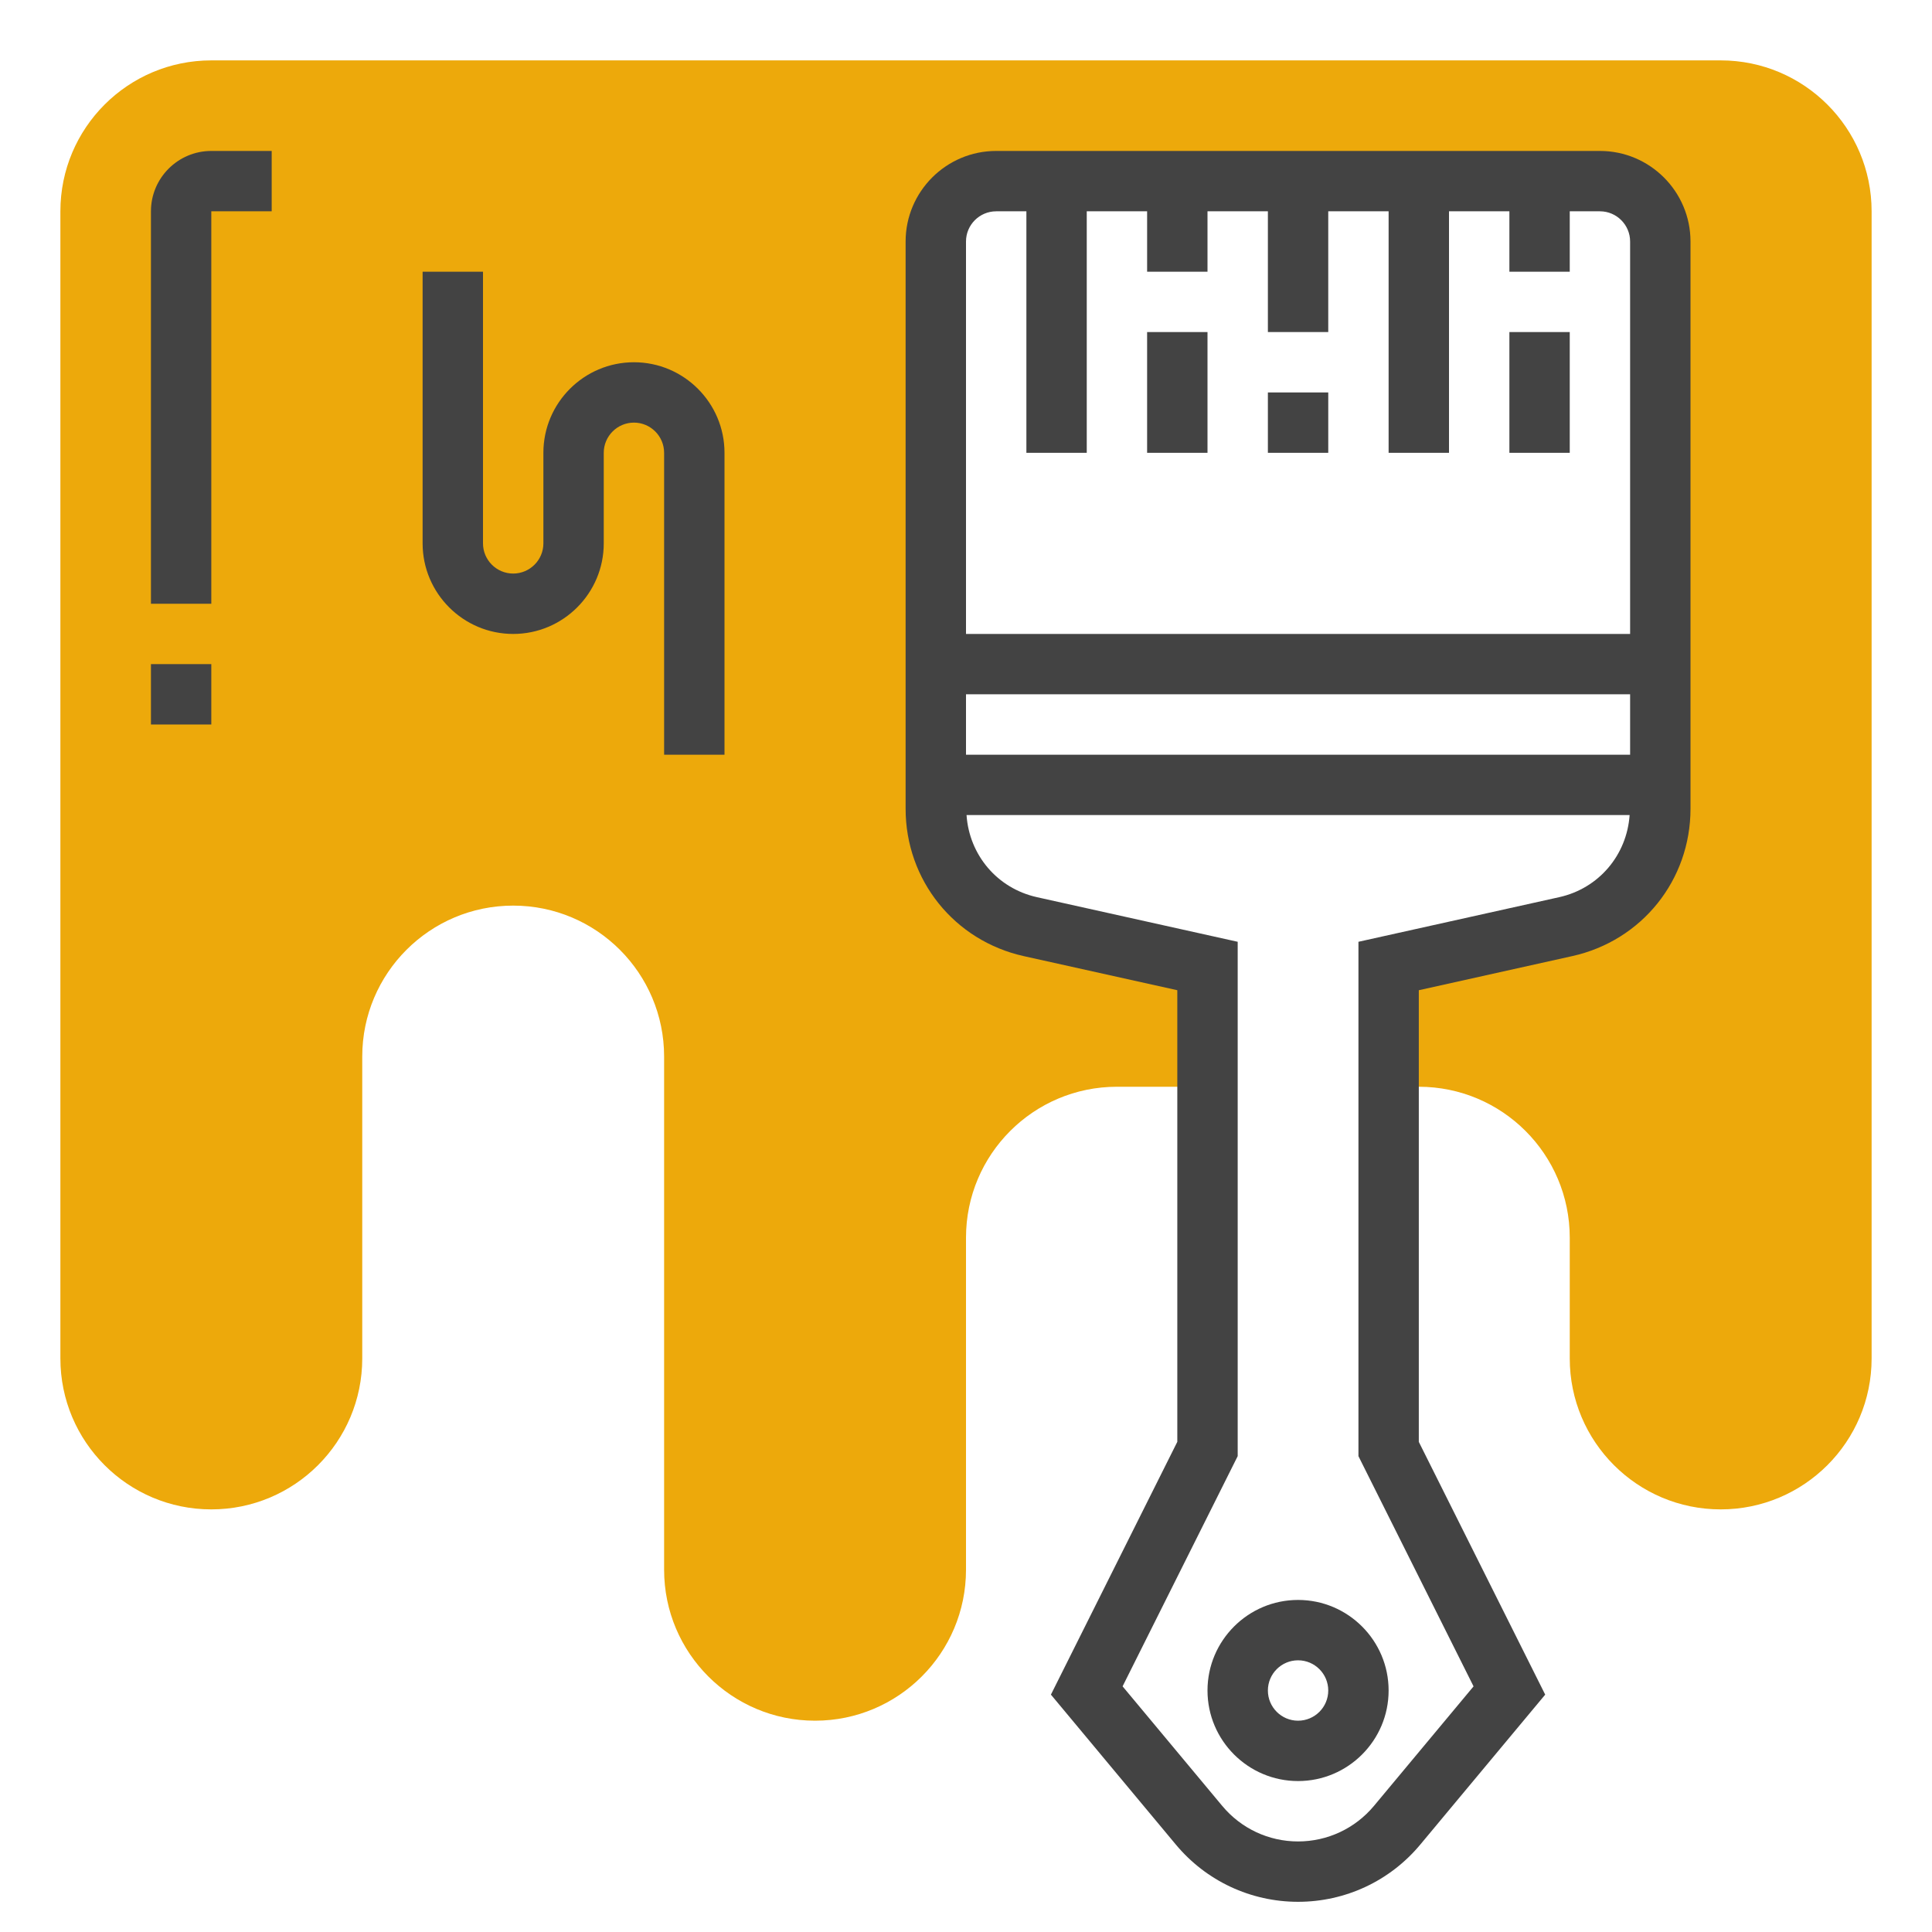
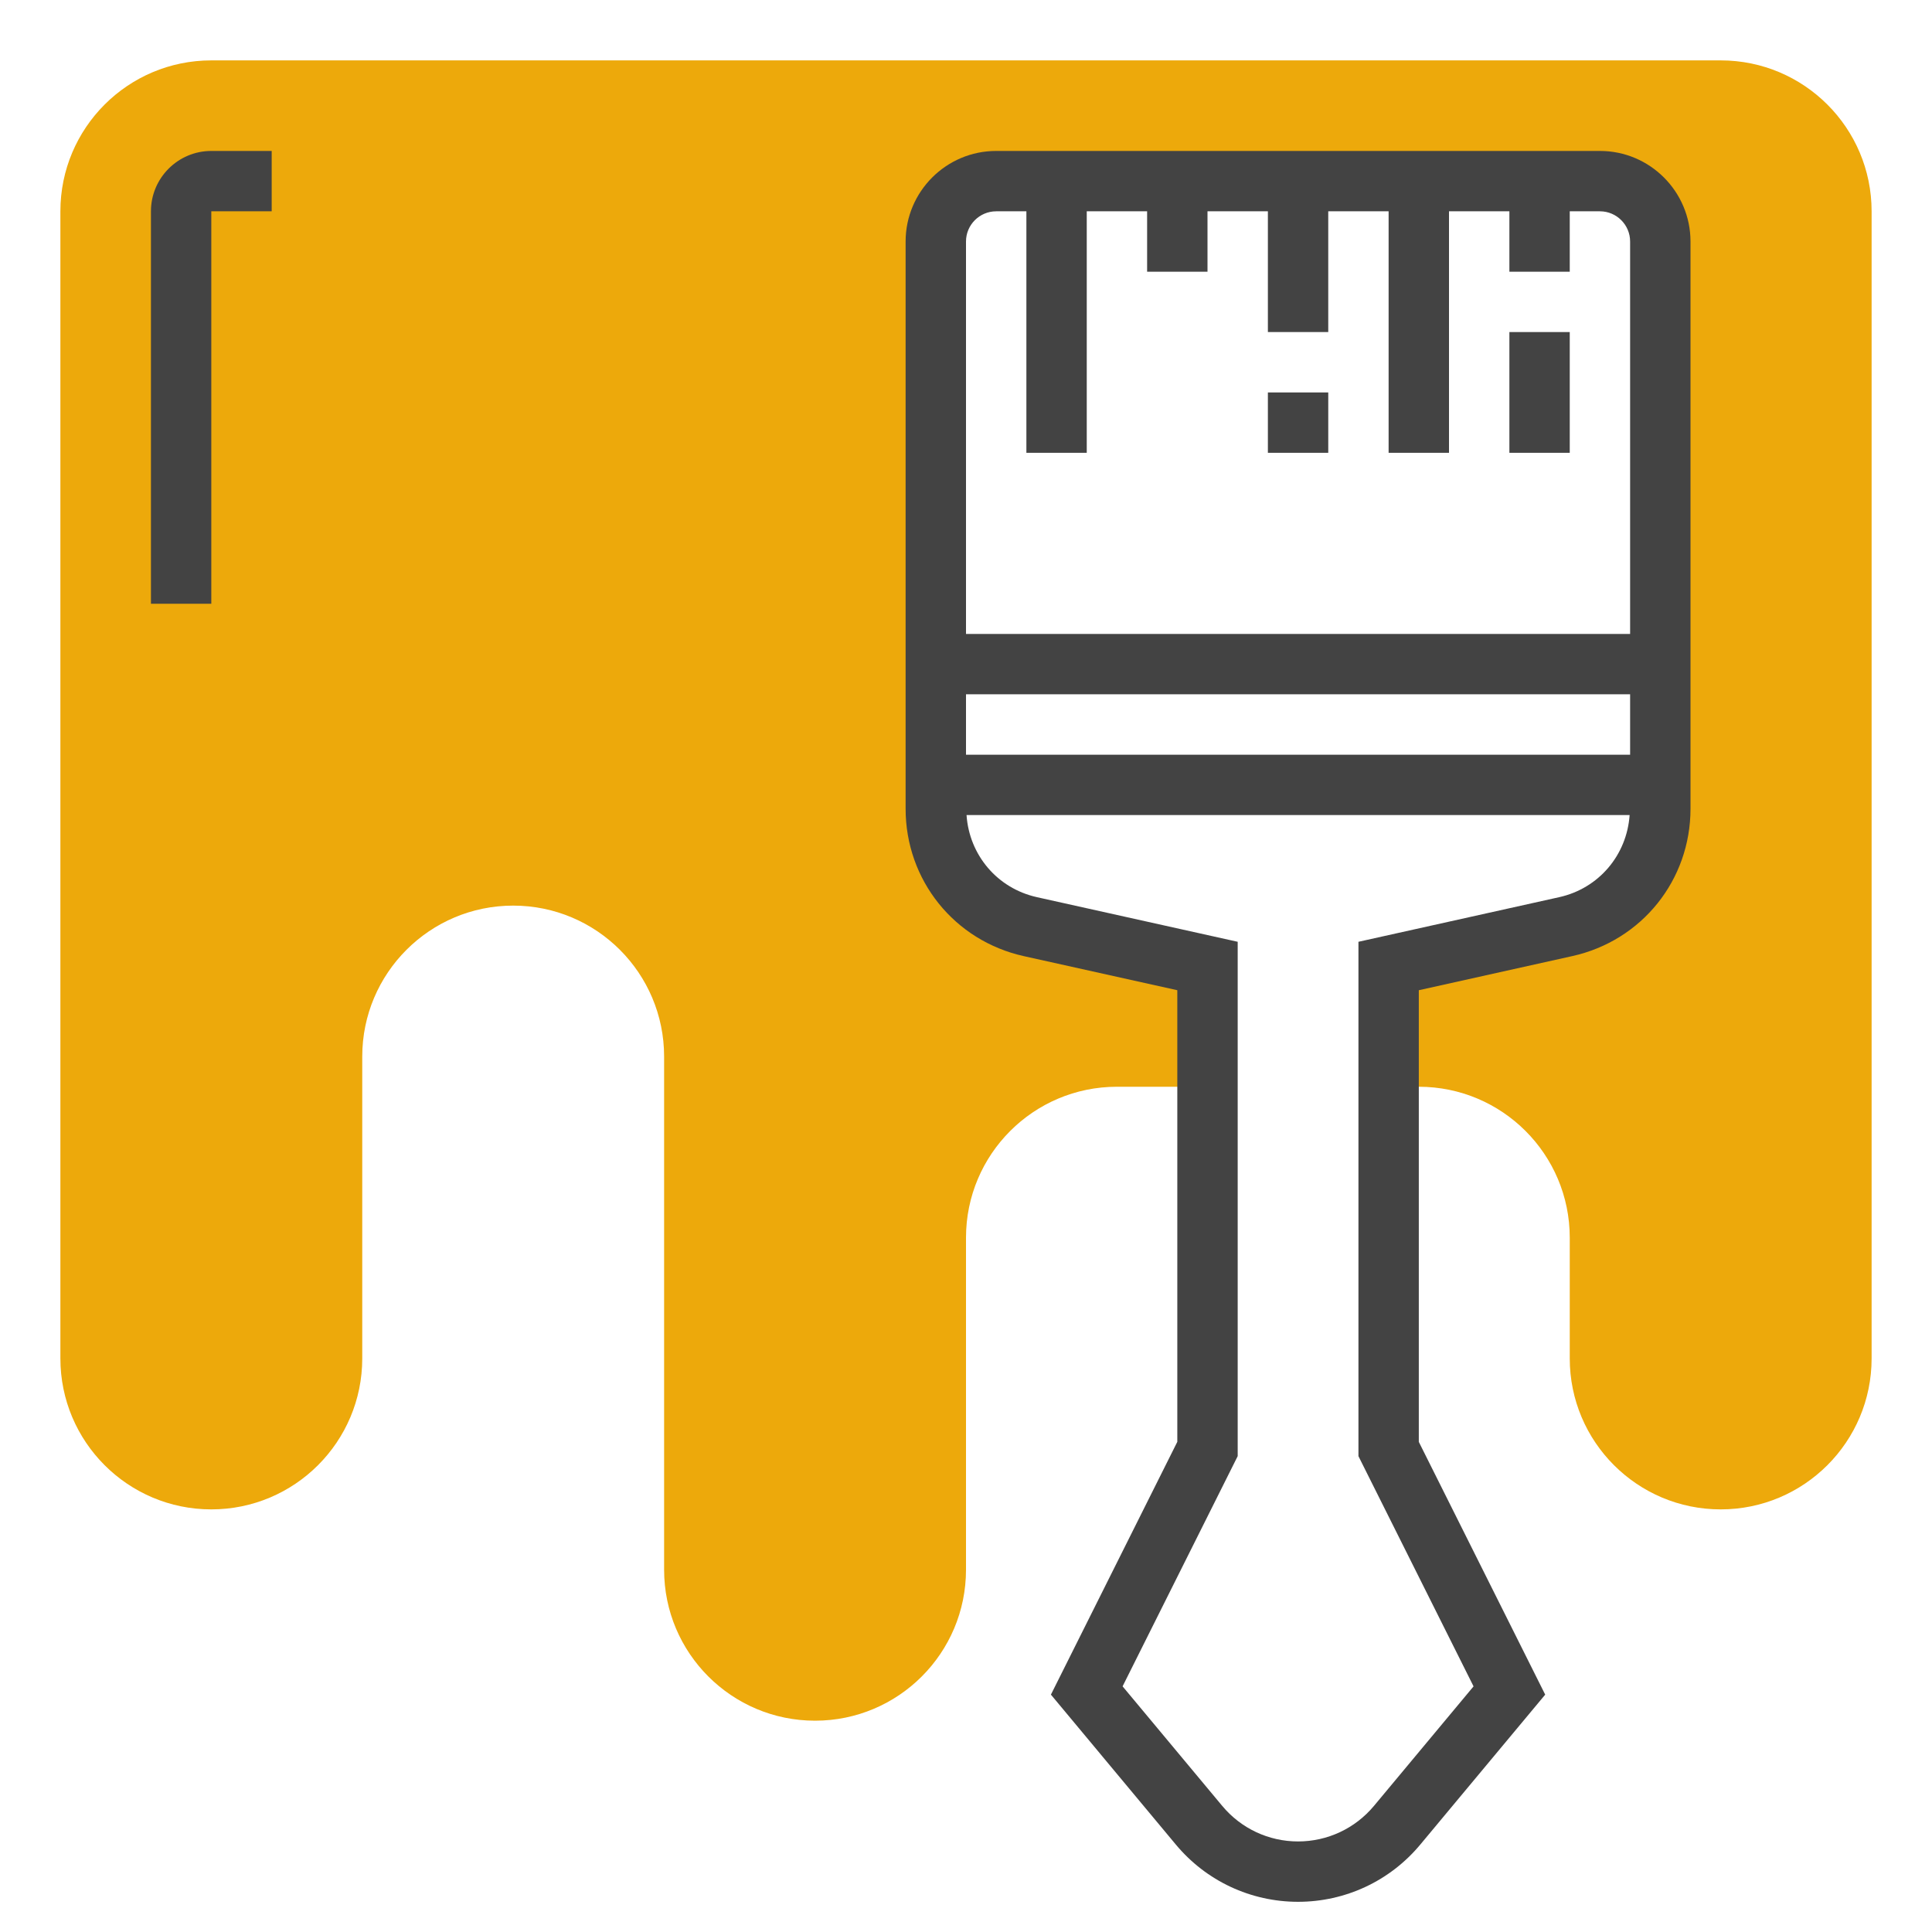
<svg xmlns="http://www.w3.org/2000/svg" width="86" height="86" viewBox="0 0 86 86" fill="none">
  <path d="M76.594 2.688H9.406C5.696 2.688 2.688 5.696 2.688 9.406V60.469C2.688 64.179 5.696 67.188 9.406 67.188C13.116 67.188 16.125 64.179 16.125 60.469V47.031C16.125 43.321 19.134 40.312 22.844 40.312C26.554 40.312 29.562 43.321 29.562 47.031V69.875C29.562 73.585 32.571 76.594 36.281 76.594C39.991 76.594 43 73.585 43 69.875V55.094C43 51.384 46.009 48.375 49.719 48.375H53.75V43L45.865 41.248C43.406 40.701 41.656 38.52 41.656 36V10.75C41.656 9.265 42.859 8.062 44.344 8.062H71.219C72.704 8.062 73.906 9.265 73.906 10.75V36C73.906 38.52 72.157 40.701 69.698 41.248L61.812 43V48.375H63.156C66.866 48.375 69.875 51.384 69.875 55.094V60.469C69.875 64.179 72.884 67.188 76.594 67.188C80.304 67.188 83.312 64.179 83.312 60.469V9.406C83.312 5.696 80.304 2.688 76.594 2.688Z" fill="#EDA90B" />
-   <path d="M53.75 75.25C53.75 77.473 55.559 79.281 57.781 79.281C60.004 79.281 61.812 77.473 61.812 75.25C61.812 73.027 60.004 71.219 57.781 71.219C55.559 71.219 53.75 73.027 53.75 75.25ZM59.125 75.25C59.125 75.992 58.522 76.594 57.781 76.594C57.041 76.594 56.438 75.992 56.438 75.25C56.438 74.508 57.041 73.906 57.781 73.906C58.522 73.906 59.125 74.508 59.125 75.25Z" fill="#434343" />
  <path d="M71.219 6.719H44.344C42.121 6.719 40.312 8.527 40.312 10.75V36.002C40.312 39.174 42.476 41.873 45.575 42.561L52.406 44.078V64.181L46.78 75.434L52.34 82.107C53.69 83.728 55.673 84.656 57.781 84.656C59.89 84.656 61.873 83.728 63.221 82.109L68.782 75.434L63.156 64.183V44.078L69.988 42.559C73.087 41.871 75.25 39.174 75.25 36.002V10.75C75.25 8.527 73.441 6.719 71.219 6.719ZM44.344 9.406H45.688V20.156H48.375V9.406H51.062V12.094H53.75V9.406H56.438V14.781H59.125V9.406H61.812V20.156H64.5V9.406H67.188V12.094H69.875V9.406H71.219C71.959 9.406 72.562 10.01 72.562 10.75V28.219H43V10.75C43 10.01 43.603 9.406 44.344 9.406ZM43 33.594V30.906H72.562V33.594H43ZM69.406 39.936L60.469 41.922V64.819L65.593 75.066L61.157 80.39C60.32 81.392 59.09 81.969 57.781 81.969C56.472 81.969 55.243 81.392 54.406 80.387L49.97 75.065L55.094 64.817V41.922L46.157 39.936C44.391 39.544 43.145 38.06 43.024 36.281H72.54C72.417 38.06 71.172 39.544 69.406 39.936Z" fill="#434343" />
-   <path d="M28.219 16.125C25.996 16.125 24.188 17.934 24.188 20.156V24.188C24.188 24.928 23.584 25.531 22.844 25.531C22.103 25.531 21.5 24.928 21.5 24.188V12.094H18.812V24.188C18.812 26.41 20.621 28.219 22.844 28.219C25.066 28.219 26.875 26.41 26.875 24.188V20.156C26.875 19.416 27.478 18.812 28.219 18.812C28.959 18.812 29.562 19.416 29.562 20.156V33.594H32.25V20.156C32.25 17.934 30.441 16.125 28.219 16.125Z" fill="#434343" />
  <path d="M6.719 9.406V26.875H9.406V9.406H12.094V6.719H9.406C7.924 6.719 6.719 7.924 6.719 9.406Z" fill="#434343" />
-   <path d="M6.719 29.562H9.406V32.25H6.719V29.562Z" fill="#434343" />
  <path d="M56.438 17.469H59.125V20.156H56.438V17.469Z" fill="#434343" />
-   <path d="M51.062 14.781H53.75V20.156H51.062V14.781Z" fill="#434343" />
  <path d="M67.188 14.781H69.875V20.156H67.188V14.781Z" fill="#434343" />
</svg>